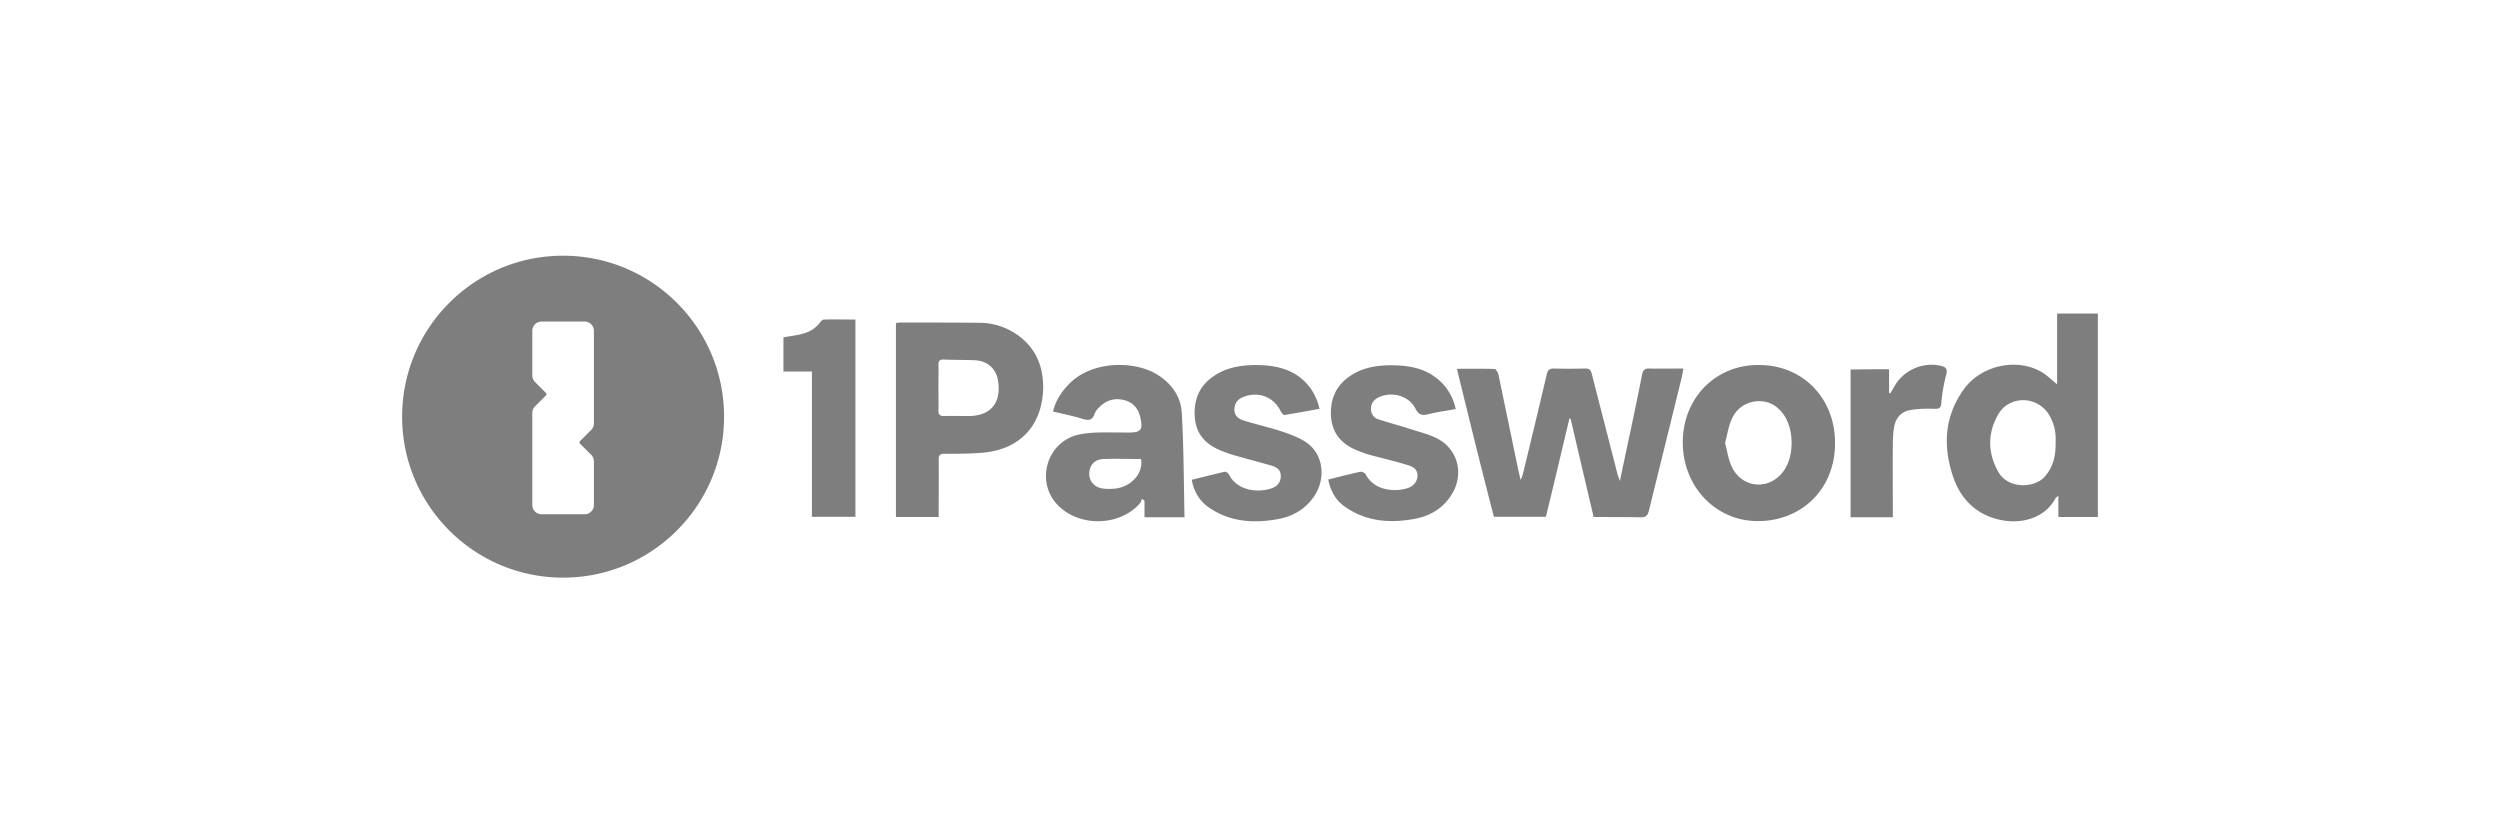
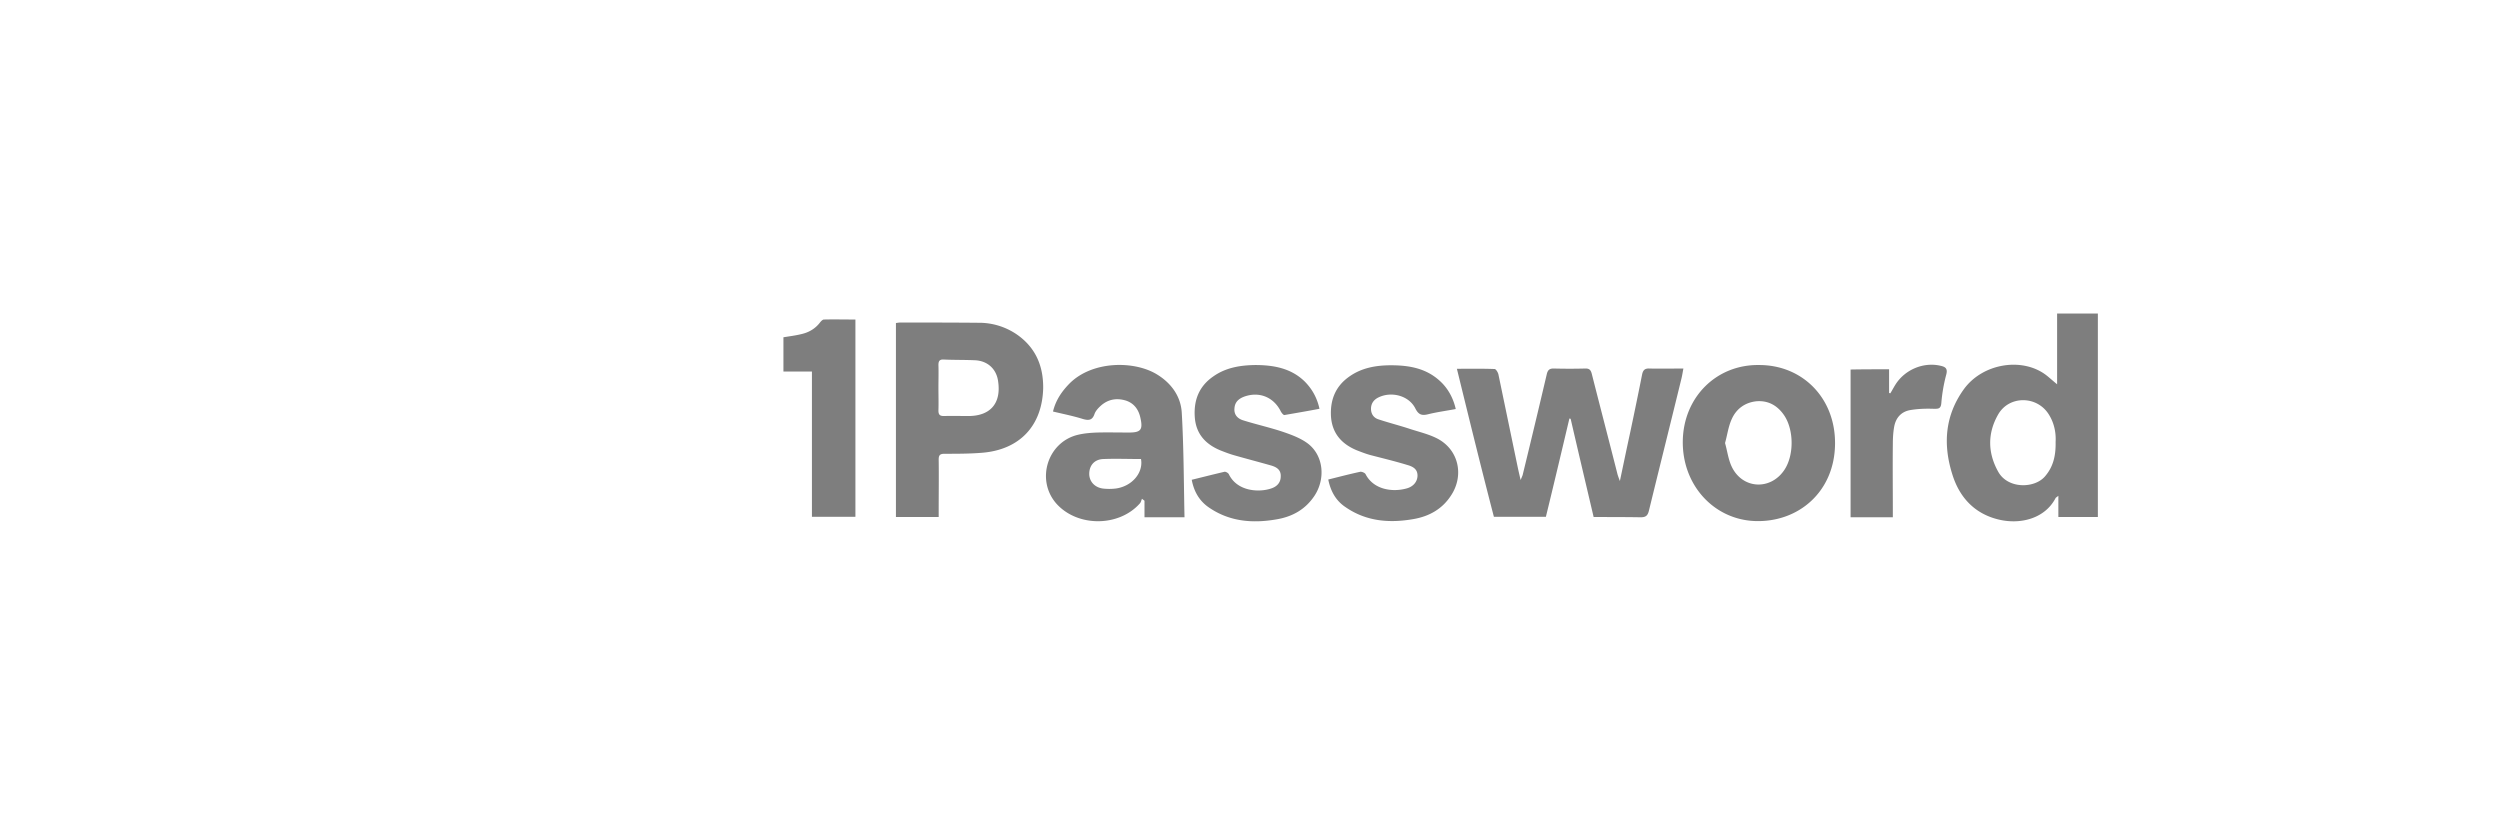
<svg xmlns="http://www.w3.org/2000/svg" width="180" height="60" fill="none" viewBox="0 0 180 60">
-   <path fill="#7e7e7e" fill-rule="evenodd" d="M40.543 41.59c6.4 0 11.59-5.19 11.59-11.59s-5.19-11.59-11.59-11.59S28.953 23.6 28.953 30s5.19 11.59 11.59 11.59m2.219-17.766v6.656c0 .178-.07.35-.197.475l-.8.8a.135.135 0 0 0 0 .19l.8.8a.67.67 0 0 1 .197.475v3.134a.67.67 0 0 1-.672.673h-3.093a.67.67 0 0 1-.672-.673v-6.62c0-.179.07-.35.197-.476l.782-.782a.135.135 0 0 0 0-.19l-.782-.782a.67.67 0 0 1-.197-.476v-3.204c0-.372.3-.673.672-.673h3.093c.37 0 .672.301.672.673" clip-rule="evenodd" />
  <path fill="#7e7e7e" d="M104.896 26.552c.954 0 1.836-.018 2.718.018.09 0 .234.234.27.378l1.404 6.75c.054.252.108.486.198.864.09-.234.144-.324.162-.432a830 830 0 0 0 1.71-7.146c.072-.342.198-.468.558-.45.738.018 1.458.018 2.196 0 .324-.018.432.108.504.414.612 2.412 1.242 4.824 1.854 7.236.036.108.072.216.162.45.27-1.278.504-2.412.756-3.564.288-1.368.576-2.754.846-4.122.072-.324.216-.432.54-.414.792.018 1.584 0 2.43 0-.054.288-.09.522-.144.738-.774 3.168-1.566 6.336-2.34 9.504-.09.36-.234.468-.594.468-1.116-.018-2.25-.018-3.384-.018-.558-2.376-1.116-4.734-1.656-7.074-.036 0-.054-.018-.09-.018-.558 2.358-1.116 4.716-1.692 7.074h-3.744c-.918-3.528-1.782-7.056-2.664-10.656M148.112 22.574v5.094c-.27-.216-.522-.45-.774-.648-1.728-1.332-4.607-.864-5.957 1.026s-1.494 3.96-.81 6.12c.504 1.62 1.566 2.79 3.257 3.222 1.602.414 3.402-.036 4.176-1.53.018-.036.072-.054.198-.162v1.53h2.844V22.574zm-.108 9.252c.018.972-.162 1.782-.774 2.484-.756.864-2.645.9-3.347-.324-.774-1.368-.792-2.79-.018-4.14.791-1.386 2.807-1.368 3.653 0 .396.63.522 1.332.486 1.98M73.345 24.176a4.8 4.8 0 0 0-2.898-.936c-1.873-.018-3.745-.018-5.617-.018-.108 0-.198.018-.323.036v13.968h3.078v-.504c0-1.206.018-2.43 0-3.636 0-.306.09-.414.414-.414.9 0 1.8 0 2.7-.072 2.718-.216 4.338-1.944 4.41-4.644.017-1.548-.504-2.844-1.764-3.78m-3.582 5.778c-.595 0-1.189-.018-1.8 0-.288 0-.396-.09-.396-.396.018-.558 0-1.098 0-1.656 0-.54.018-1.08 0-1.62 0-.27.072-.414.378-.396.756.036 1.53.018 2.286.054.9.054 1.53.648 1.638 1.548.216 1.548-.558 2.448-2.106 2.466M85.284 37.226c-.054-2.538-.054-5.04-.198-7.524-.072-1.17-.756-2.124-1.8-2.754-1.638-.99-4.608-.972-6.246.63-.576.576-1.026 1.224-1.224 2.052.756.18 1.476.324 2.16.54.396.108.666.108.828-.36.072-.216.27-.432.45-.594.522-.468 1.134-.576 1.8-.378.612.198.936.666 1.062 1.278.18.828.018 1.026-.828 1.026-.756 0-1.53-.018-2.286 0-.468.018-.936.054-1.386.162-2.214.522-3.06 3.294-1.53 4.986 1.512 1.656 4.464 1.656 5.976-.036.09-.09.108-.234.162-.342.054.054.126.09.18.144v1.188h2.88zm-4.95-2.052a4 4 0 0 1-.936 0c-.612-.09-.99-.54-.972-1.098.018-.576.378-1.008 1.026-1.026.9-.036 1.782 0 2.7 0 .18.972-.63 1.962-1.818 2.124M126.669 26.282c-3.078-.054-5.454 2.304-5.508 5.454-.054 3.168 2.214 5.652 5.166 5.778 3.132.126 5.778-2.088 5.796-5.58.018-3.294-2.358-5.652-5.454-5.652m1.8 7.56c-1.008 1.494-3.042 1.368-3.798-.27-.234-.504-.306-1.098-.468-1.674.162-.576.234-1.17.468-1.692.324-.756.954-1.224 1.782-1.314.864-.072 1.53.306 2.016 1.026.702 1.062.702 2.88 0 3.924M95.003 29.432c-.846.162-1.692.306-2.52.45-.072.018-.216-.162-.27-.27-.504-1.008-1.53-1.44-2.61-1.062-.396.144-.684.378-.72.828-.054.468.216.756.612.882.972.306 1.962.522 2.916.846.63.216 1.296.468 1.8.864 1.098.882 1.224 2.52.432 3.726-.648.972-1.566 1.494-2.7 1.692-1.728.306-3.402.18-4.896-.846-.684-.468-1.08-1.134-1.242-1.998.81-.198 1.584-.396 2.358-.576.09-.018.288.09.324.198.612 1.224 2.16 1.296 3.024 1.008.396-.126.702-.396.702-.882.018-.486-.324-.666-.684-.774-.882-.252-1.782-.486-2.664-.738-.324-.09-.648-.216-.972-.342-1.098-.45-1.8-1.206-1.871-2.448-.073-1.206.323-2.196 1.35-2.898.9-.63 1.925-.792 2.987-.81 1.314 0 2.574.216 3.564 1.17.54.54.9 1.17 1.08 1.98M95.634 34.526c.792-.198 1.548-.396 2.304-.558.108-.018.324.072.378.162.576 1.134 1.944 1.314 2.934 1.044.504-.126.792-.486.81-.9.018-.504-.342-.684-.72-.792-.882-.27-1.782-.486-2.682-.72-.324-.09-.648-.216-.972-.342-1.08-.45-1.764-1.206-1.854-2.412-.072-1.188.306-2.178 1.296-2.88.9-.648 1.944-.828 3.024-.828 1.314 0 2.556.216 3.564 1.17.54.504.918 1.188 1.098 1.98-.666.126-1.35.216-1.998.378-.45.108-.684.036-.918-.432-.468-.918-1.728-1.242-2.664-.774-.324.162-.522.432-.522.81s.198.648.522.756c.756.252 1.548.45 2.304.702.666.216 1.368.378 1.98.702 1.512.81 1.908 2.646.954 4.086-.63.972-1.566 1.494-2.682 1.692-1.728.306-3.402.18-4.896-.846-.684-.45-1.08-1.116-1.26-1.998M58.459 37.208V26.75h-2.052v-2.466c.432-.072.882-.126 1.314-.234.54-.126.99-.396 1.332-.846.072-.09.18-.198.27-.198.738-.018 1.494 0 2.267 0v14.202zM136.014 26.588v1.71c.036 0 .054.018.09.018.126-.198.234-.414.36-.612.684-1.098 2.034-1.656 3.258-1.368.324.072.522.18.414.612a11.6 11.6 0 0 0-.36 2.07c-.036.45-.252.414-.576.414-.54-.018-1.098 0-1.638.09-.684.108-1.08.576-1.188 1.242-.072.414-.09.828-.09 1.242-.018 1.566 0 3.15 0 4.716v.522h-3.042V26.606c.882-.018 1.782-.018 2.772-.018" />
</svg>